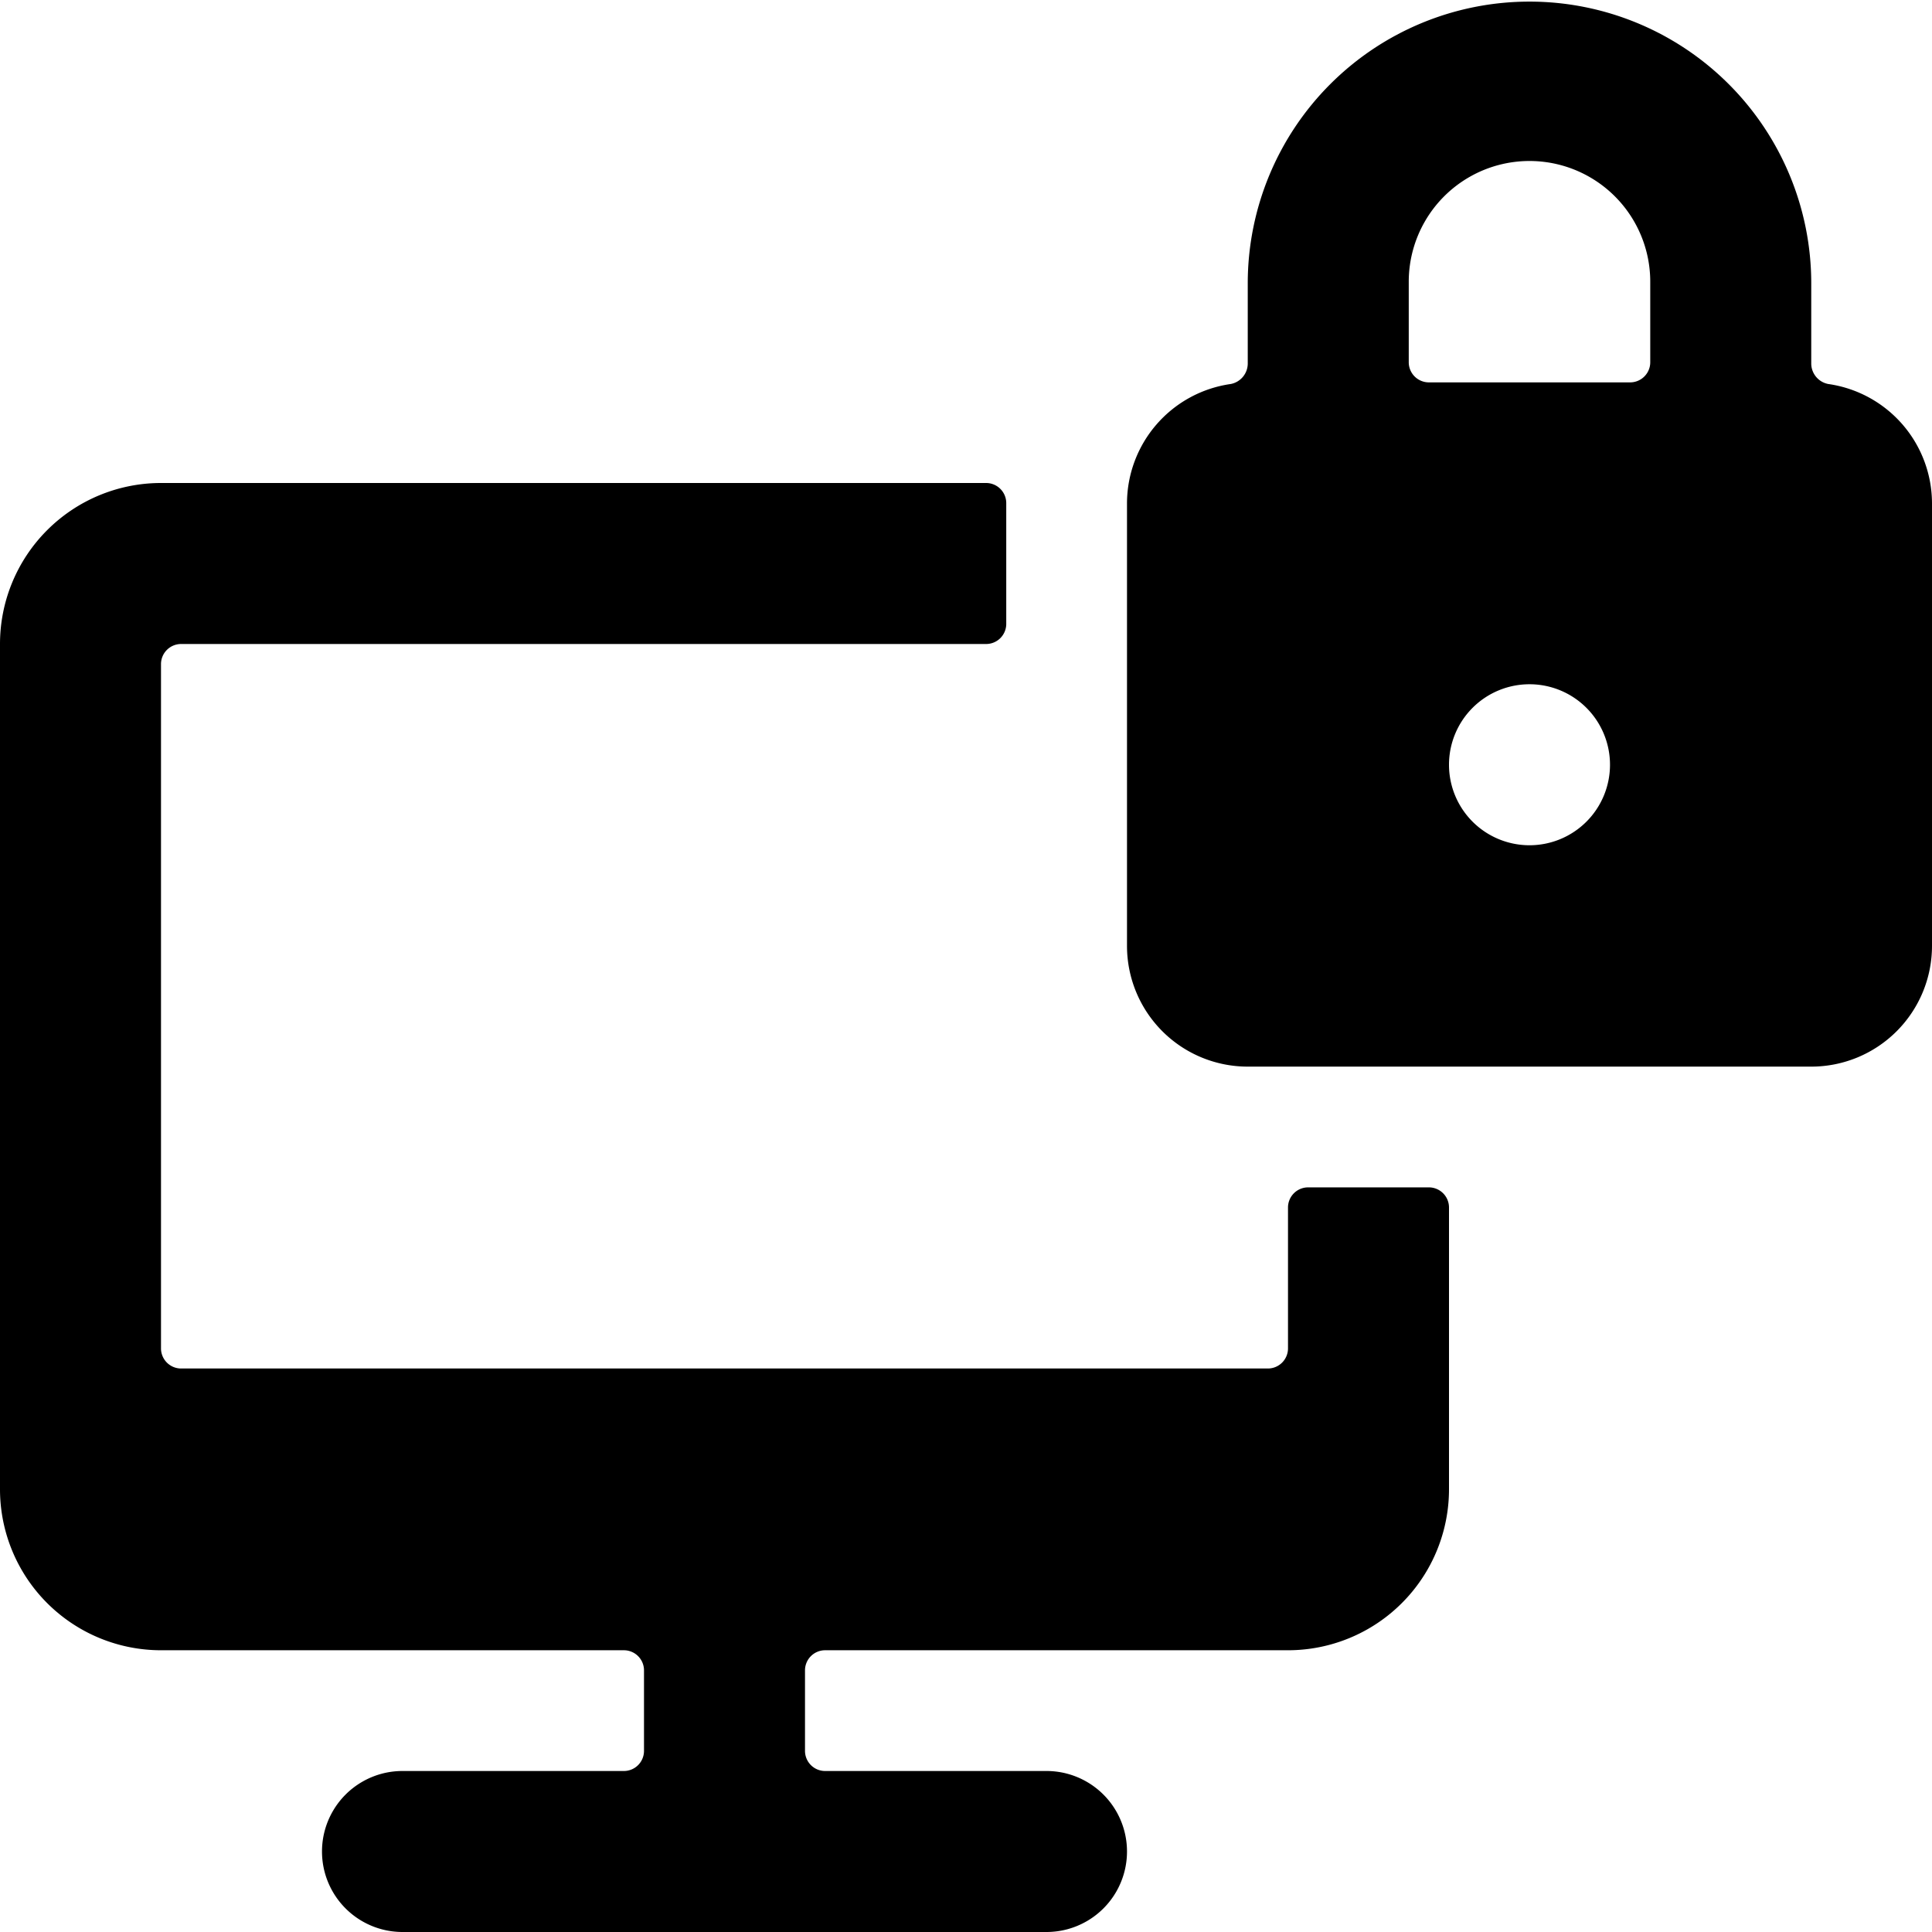
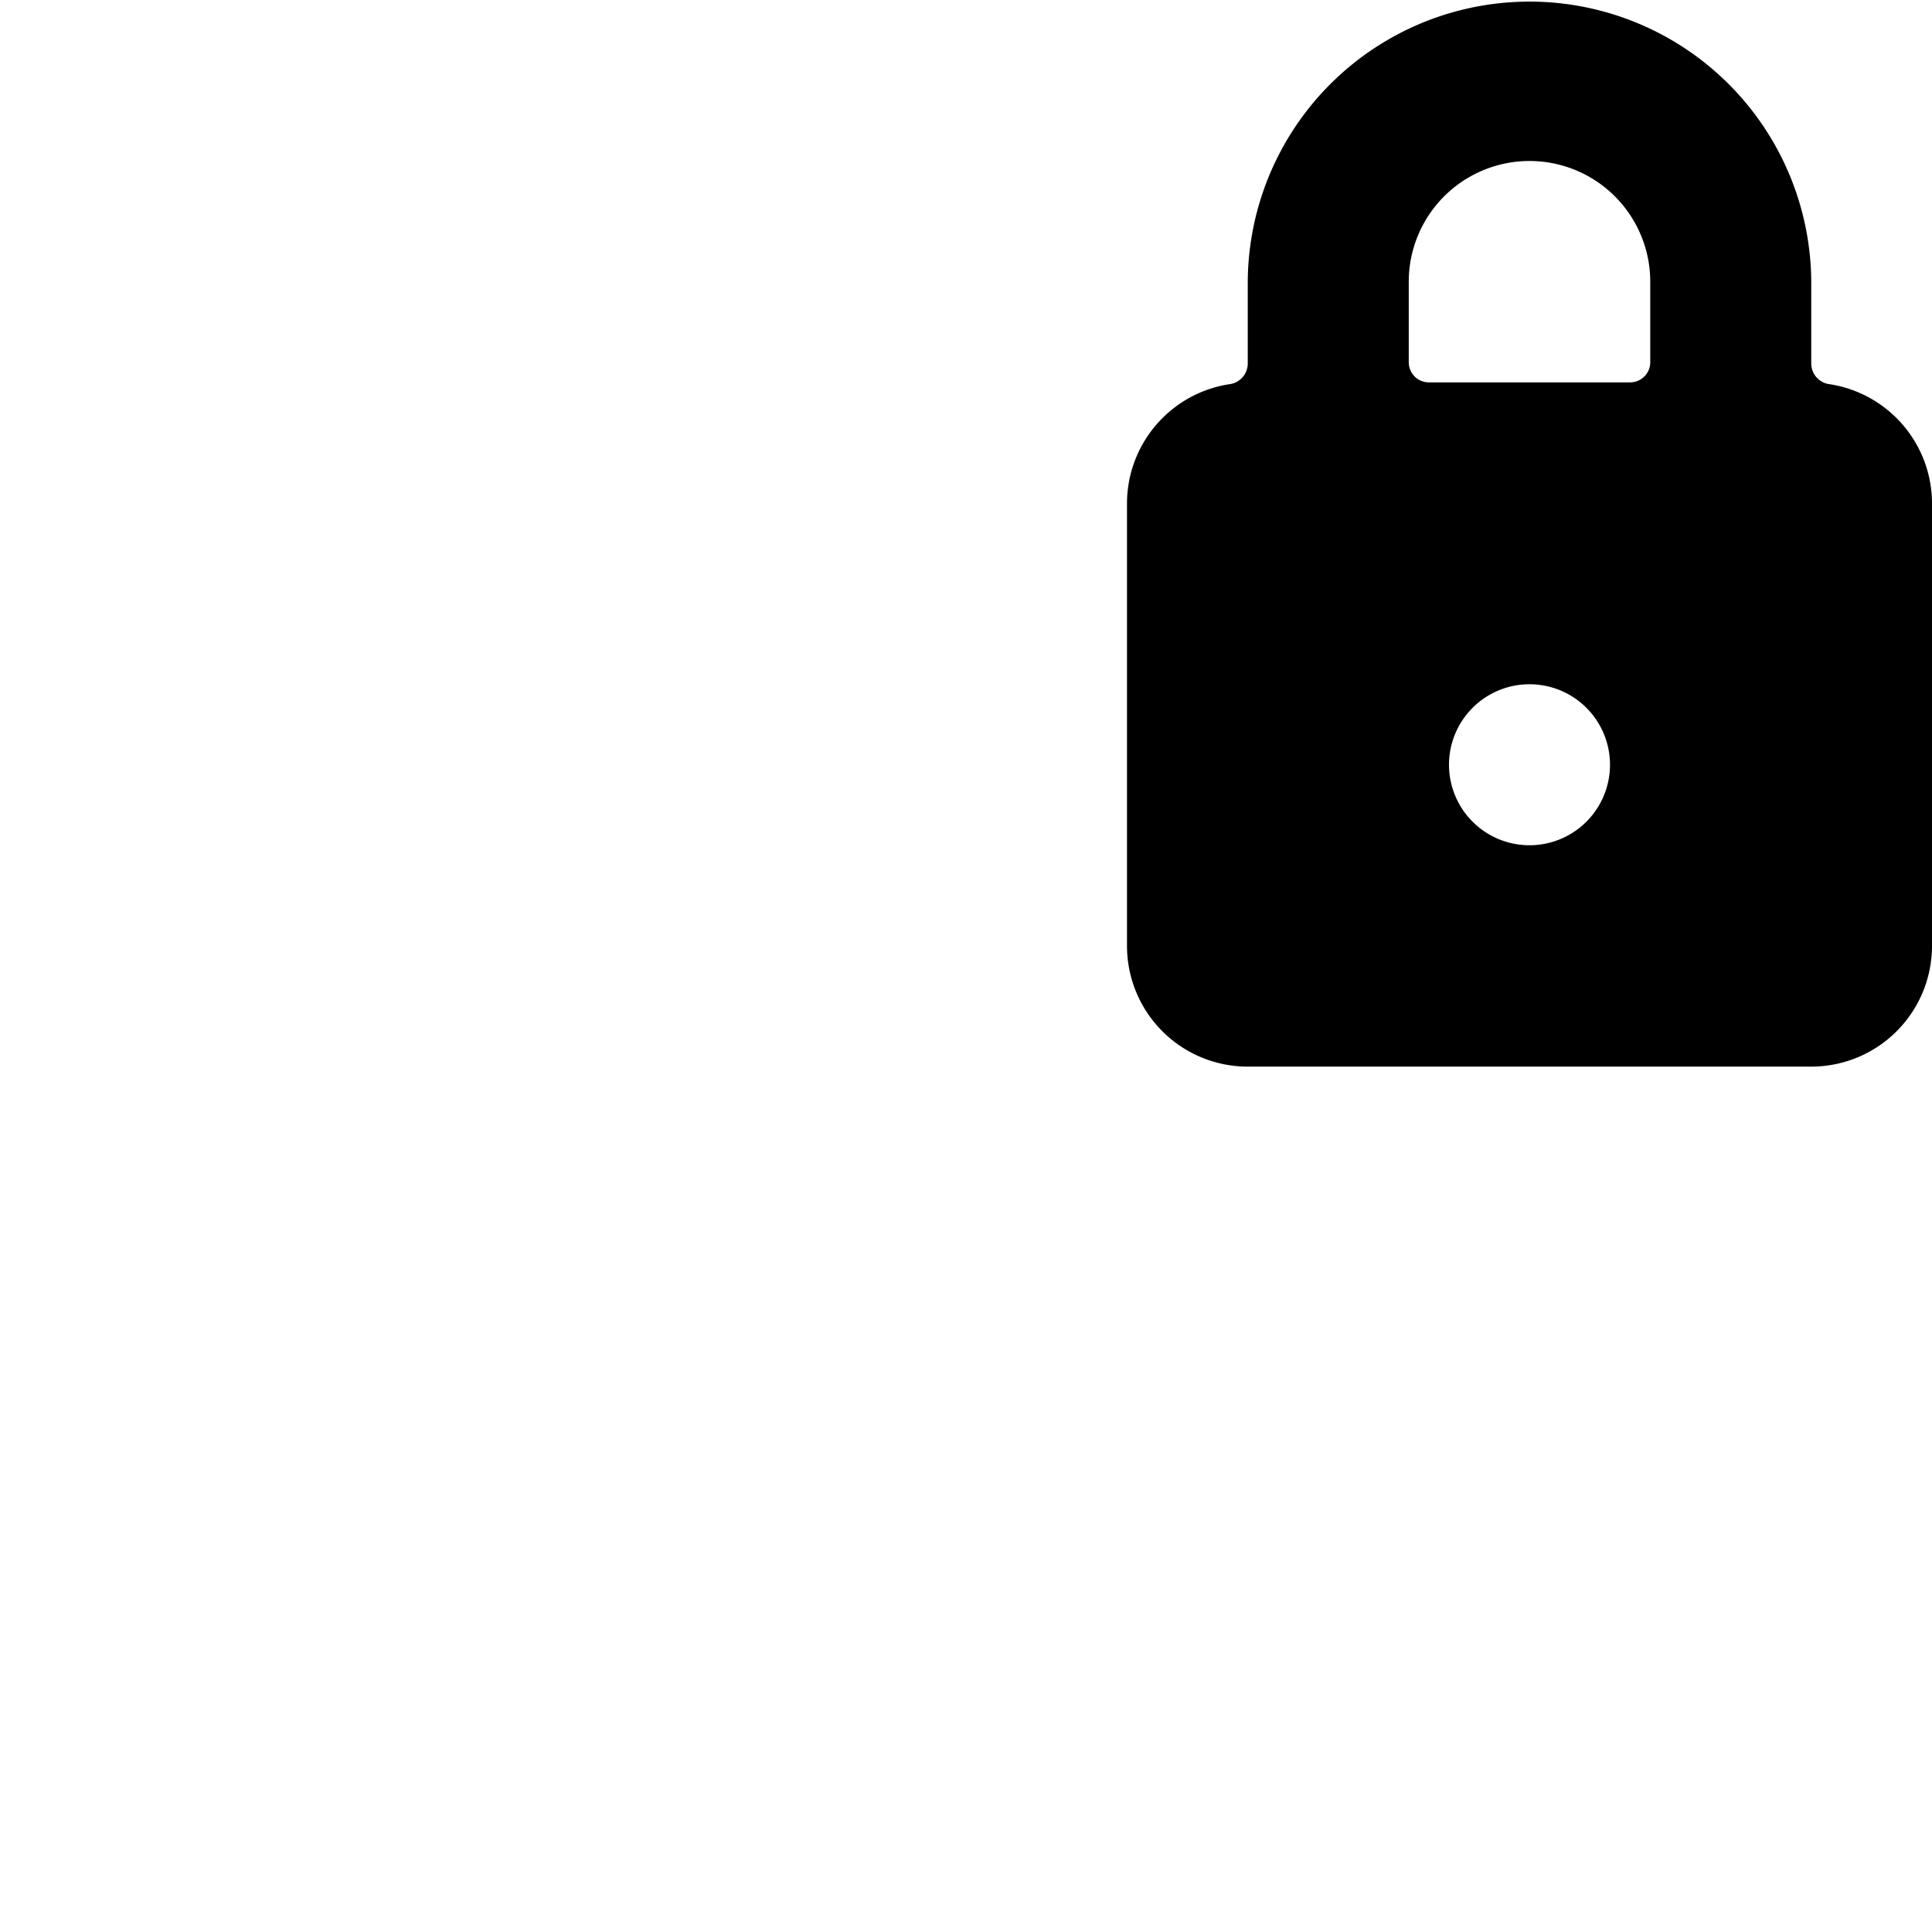
<svg xmlns="http://www.w3.org/2000/svg" viewBox="0 0 24 24">
  <g>
-     <path d="M16 16.75a0.25 0.25 0 0 1 -0.25 0.25H2.25a0.25 0.25 0 0 1 -0.25 -0.25v-8.5A0.25 0.25 0 0 1 2.25 8h10a0.25 0.25 0 0 0 0.25 -0.25v-1.5a0.25 0.25 0 0 0 -0.25 -0.25H2a2 2 0 0 0 -2 2v10.5a2 2 0 0 0 2 2h5.75a0.25 0.25 0 0 1 0.25 0.25v1a0.25 0.25 0 0 1 -0.25 0.25H5a1 1 0 0 0 0 2h8a1 1 0 0 0 0 -2h-2.75a0.25 0.25 0 0 1 -0.25 -0.25v-1a0.25 0.25 0 0 1 0.25 -0.25H16a2 2 0 0 0 2 -2V15a0.25 0.25 0 0 0 -0.25 -0.25h-1.5A0.25 0.25 0 0 0 16 15Z" fill="#000000" stroke-width="1" />
-     <path d="M22.71 4.77a0.26 0.26 0 0 1 -0.21 -0.25v-1a3.5 3.5 0 0 0 -7 0v1a0.26 0.26 0 0 1 -0.21 0.25A1.5 1.5 0 0 0 14 6.25v5.5a1.5 1.5 0 0 0 1.5 1.5h7a1.5 1.5 0 0 0 1.5 -1.5v-5.5a1.5 1.5 0 0 0 -1.29 -1.48ZM17.5 3.5a1.5 1.5 0 0 1 3 0v1a0.25 0.25 0 0 1 -0.25 0.25h-2.5a0.25 0.25 0 0 1 -0.25 -0.25Zm1.5 5a1 1 0 1 1 -1 1 1 1 0 0 1 1 -1Z" fill="#000000" stroke-width="1" />
+     <path d="M22.71 4.77a0.26 0.26 0 0 1 -0.21 -0.25v-1a3.5 3.5 0 0 0 -7 0v1a0.26 0.26 0 0 1 -0.21 0.25A1.5 1.5 0 0 0 14 6.25v5.5a1.5 1.5 0 0 0 1.5 1.5h7a1.5 1.5 0 0 0 1.5 -1.5v-5.5a1.5 1.5 0 0 0 -1.29 -1.48M17.5 3.5a1.5 1.5 0 0 1 3 0v1a0.25 0.25 0 0 1 -0.25 0.25h-2.5a0.25 0.25 0 0 1 -0.25 -0.25Zm1.5 5a1 1 0 1 1 -1 1 1 1 0 0 1 1 -1Z" fill="#000000" stroke-width="1" />
  </g>
</svg>